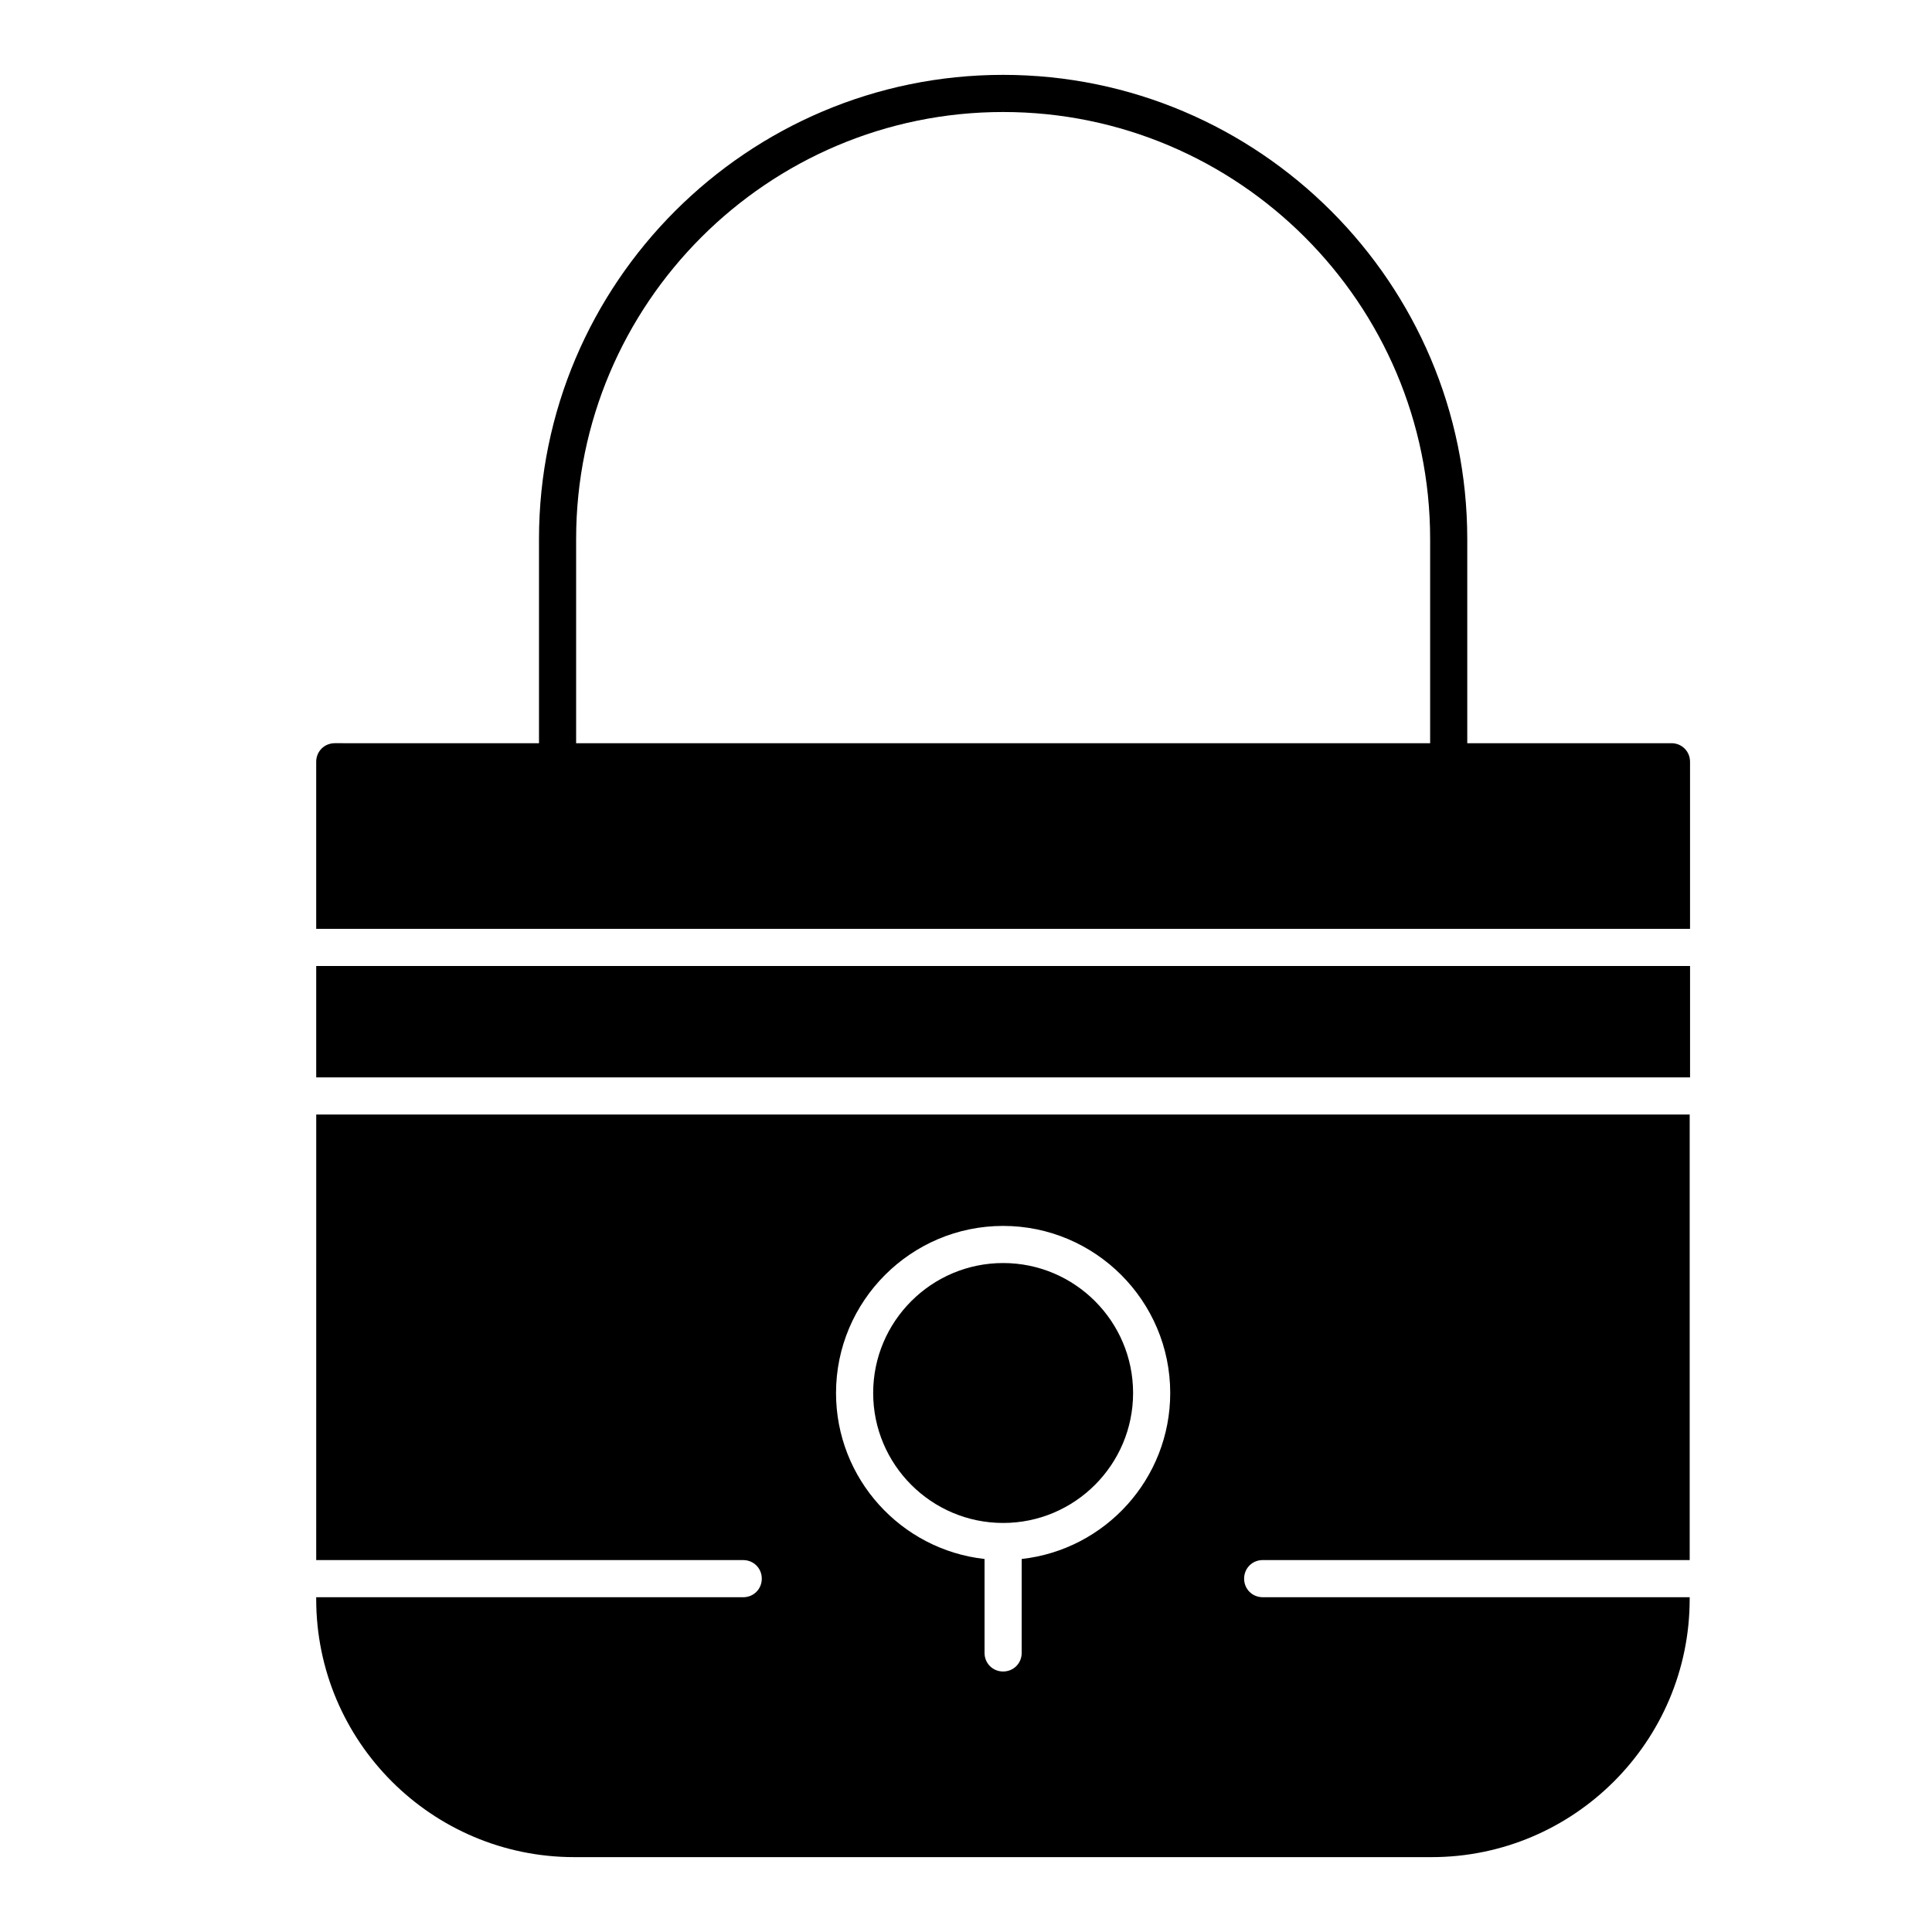
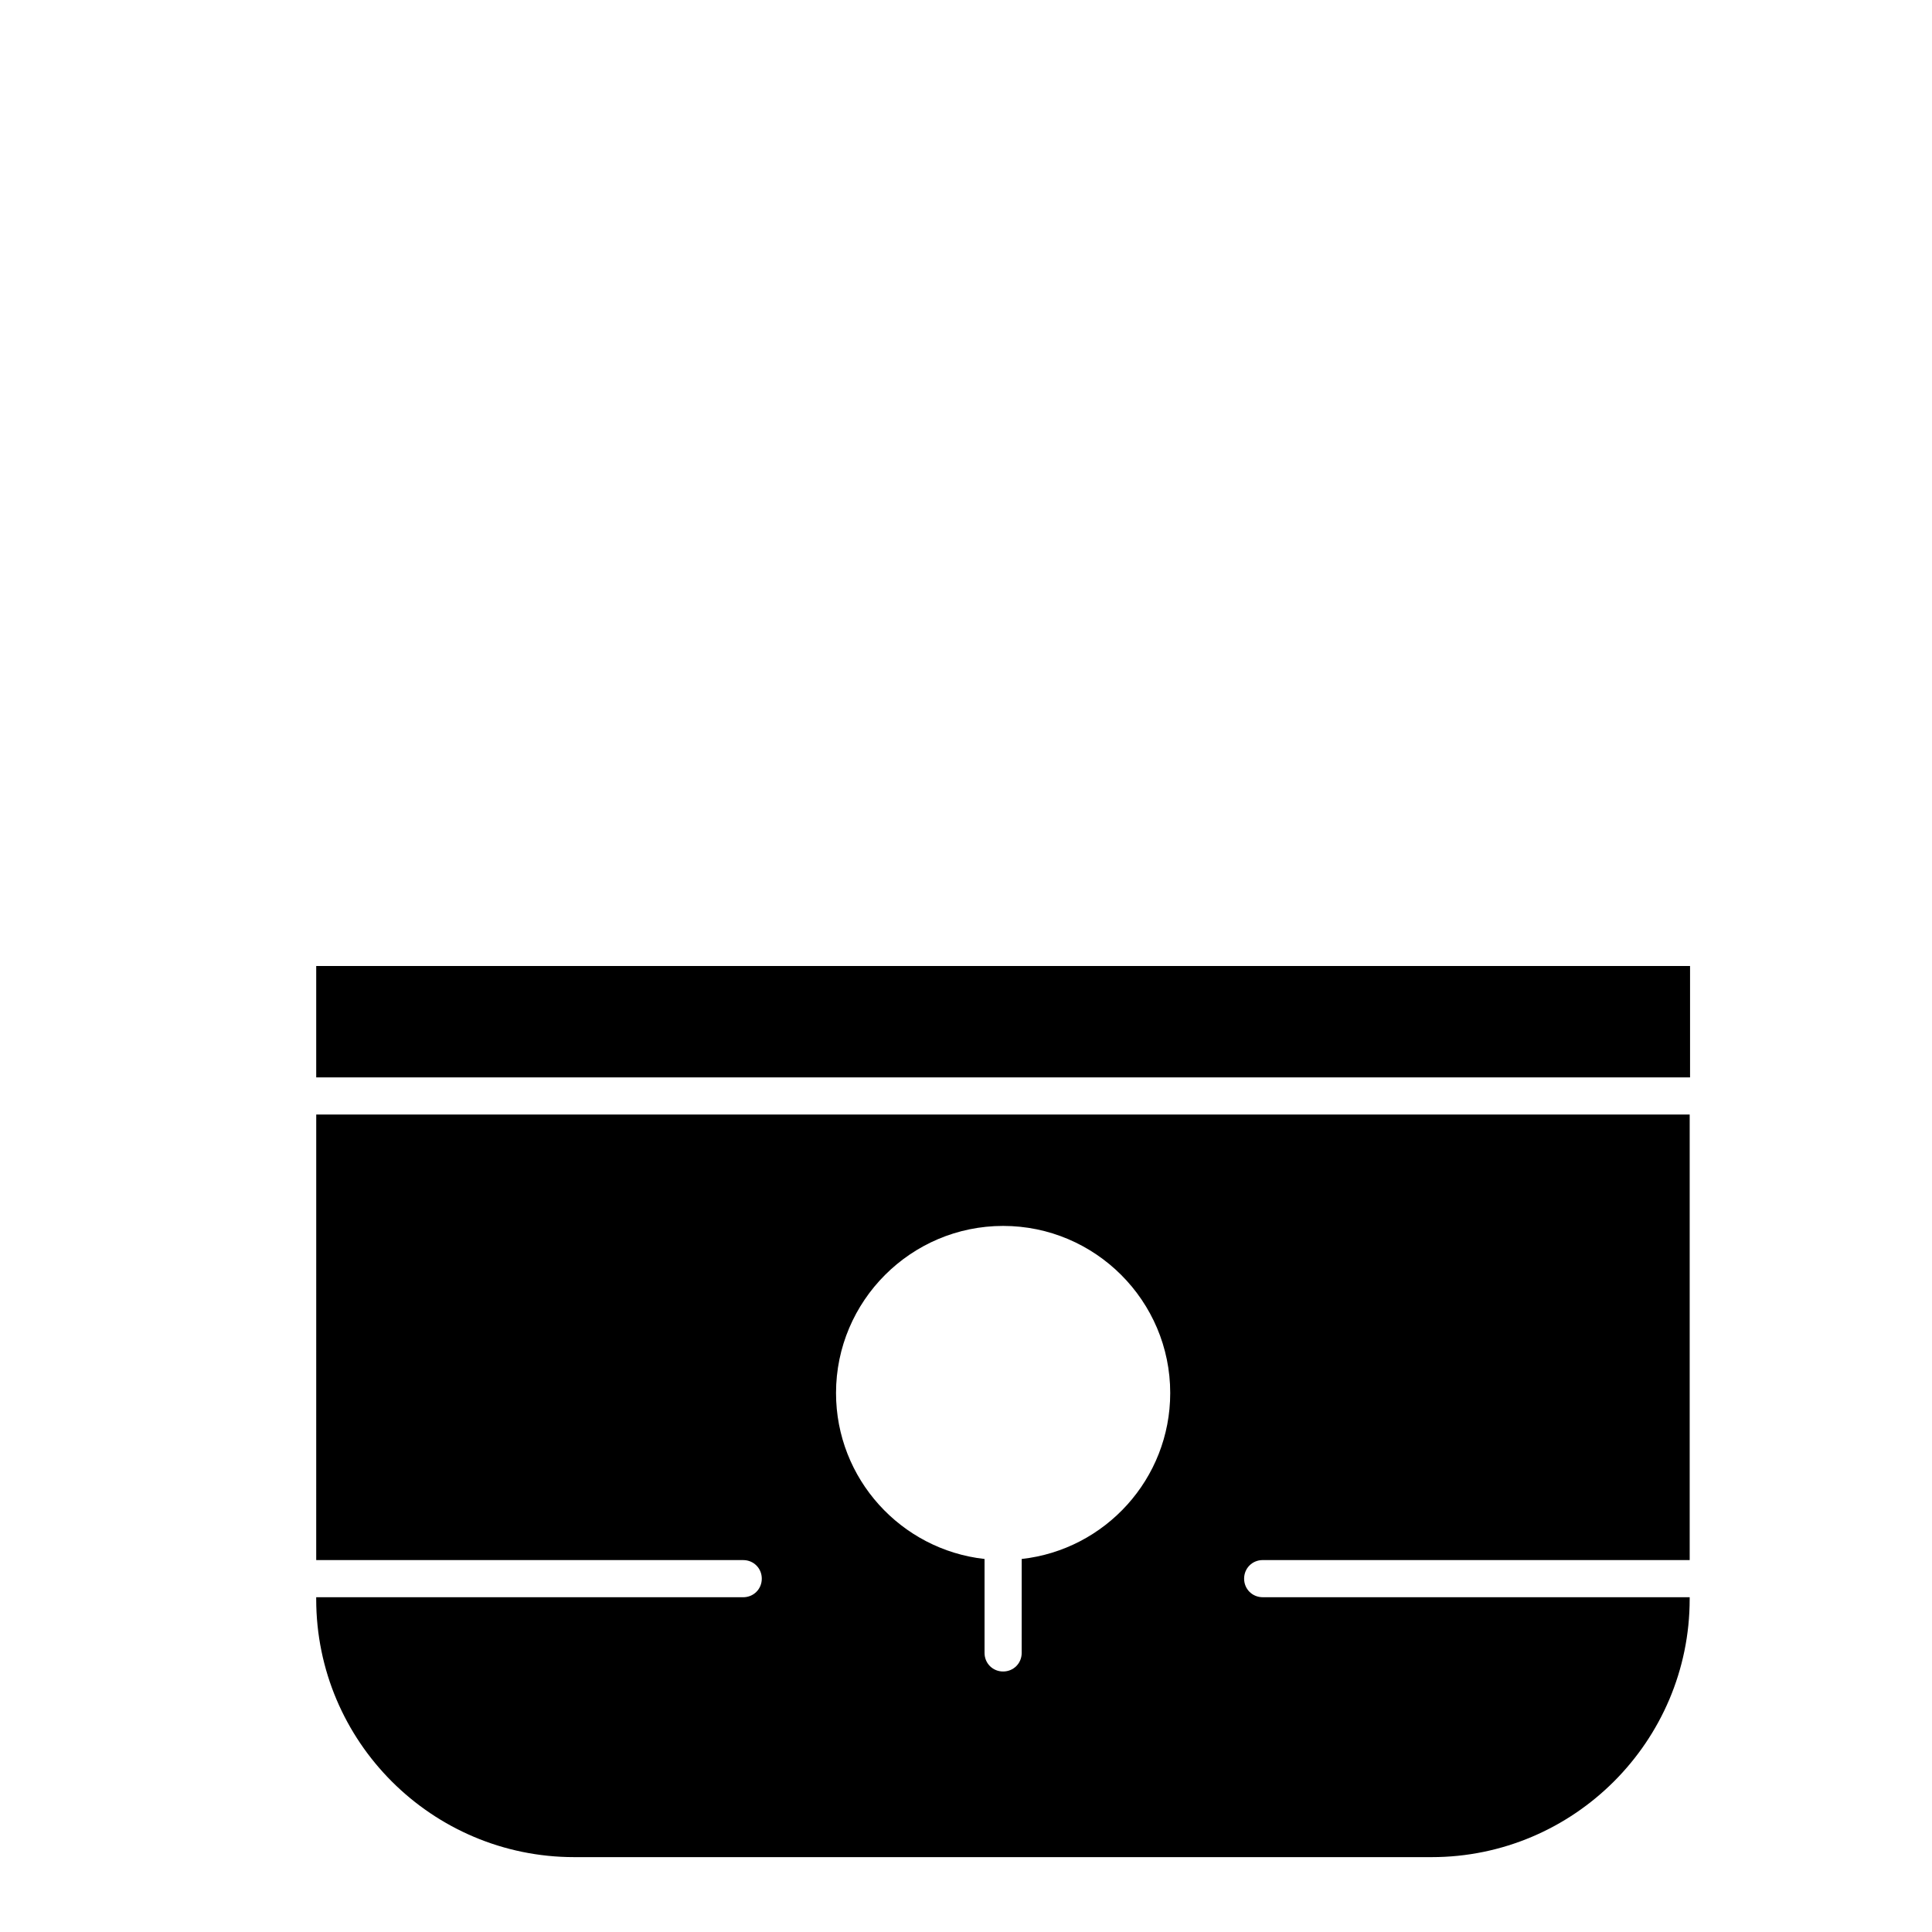
<svg xmlns="http://www.w3.org/2000/svg" fill="#000000" width="800px" height="800px" version="1.1" viewBox="144 144 512 512">
  <g>
-     <path d="m586.96 340.96h-54.121v-54.121c0-67.797-55.203-123-123-123-67.801 0-123 55.203-123 123v54.121l-54.121-0.004c-2.754 0-4.922 2.164-4.922 4.922v44.281h364.08v-44.281c0-2.754-2.164-4.922-4.918-4.922zm-290.28-54.117c0-62.387 50.773-113.16 113.16-113.16 62.387 0 113.16 50.773 113.16 113.16v54.121l-226.32-0.004z" />
    <path d="m227.8 400h364.08v29.52h-364.08z" />
-     <path d="m409.84 547.6c18.992 0 34.441-15.449 34.441-34.441s-15.449-34.441-34.441-34.441c-18.992 0-34.441 15.449-34.441 34.441s15.449 34.441 34.441 34.441z" />
    <path d="m227.8 557.44h113.16c2.754 0 4.922 2.164 4.922 4.922 0 2.754-2.164 4.922-4.922 4.922h-44.281l-63.961-0.004h-4.922v0.492c0 37.785 30.699 68.387 68.387 68.387h227.21c37.688 0 68.387-30.699 68.387-68.387l0.004-0.492h-113.16c-2.754 0-4.922-2.164-4.922-4.922 0-2.754 2.164-4.922 4.922-4.922h113.16v-118.07h-363.98zm182.04-88.559c24.402 0 44.281 19.875 44.281 44.281 0 22.73-17.219 41.523-39.359 43.984l-0.004 24.895c0 2.754-2.164 4.922-4.922 4.922-2.754 0-4.922-2.164-4.922-4.922v-24.895c-22.141-2.461-39.359-21.254-39.359-43.984 0.004-24.406 19.879-44.281 44.285-44.281z" />
  </g>
</svg>